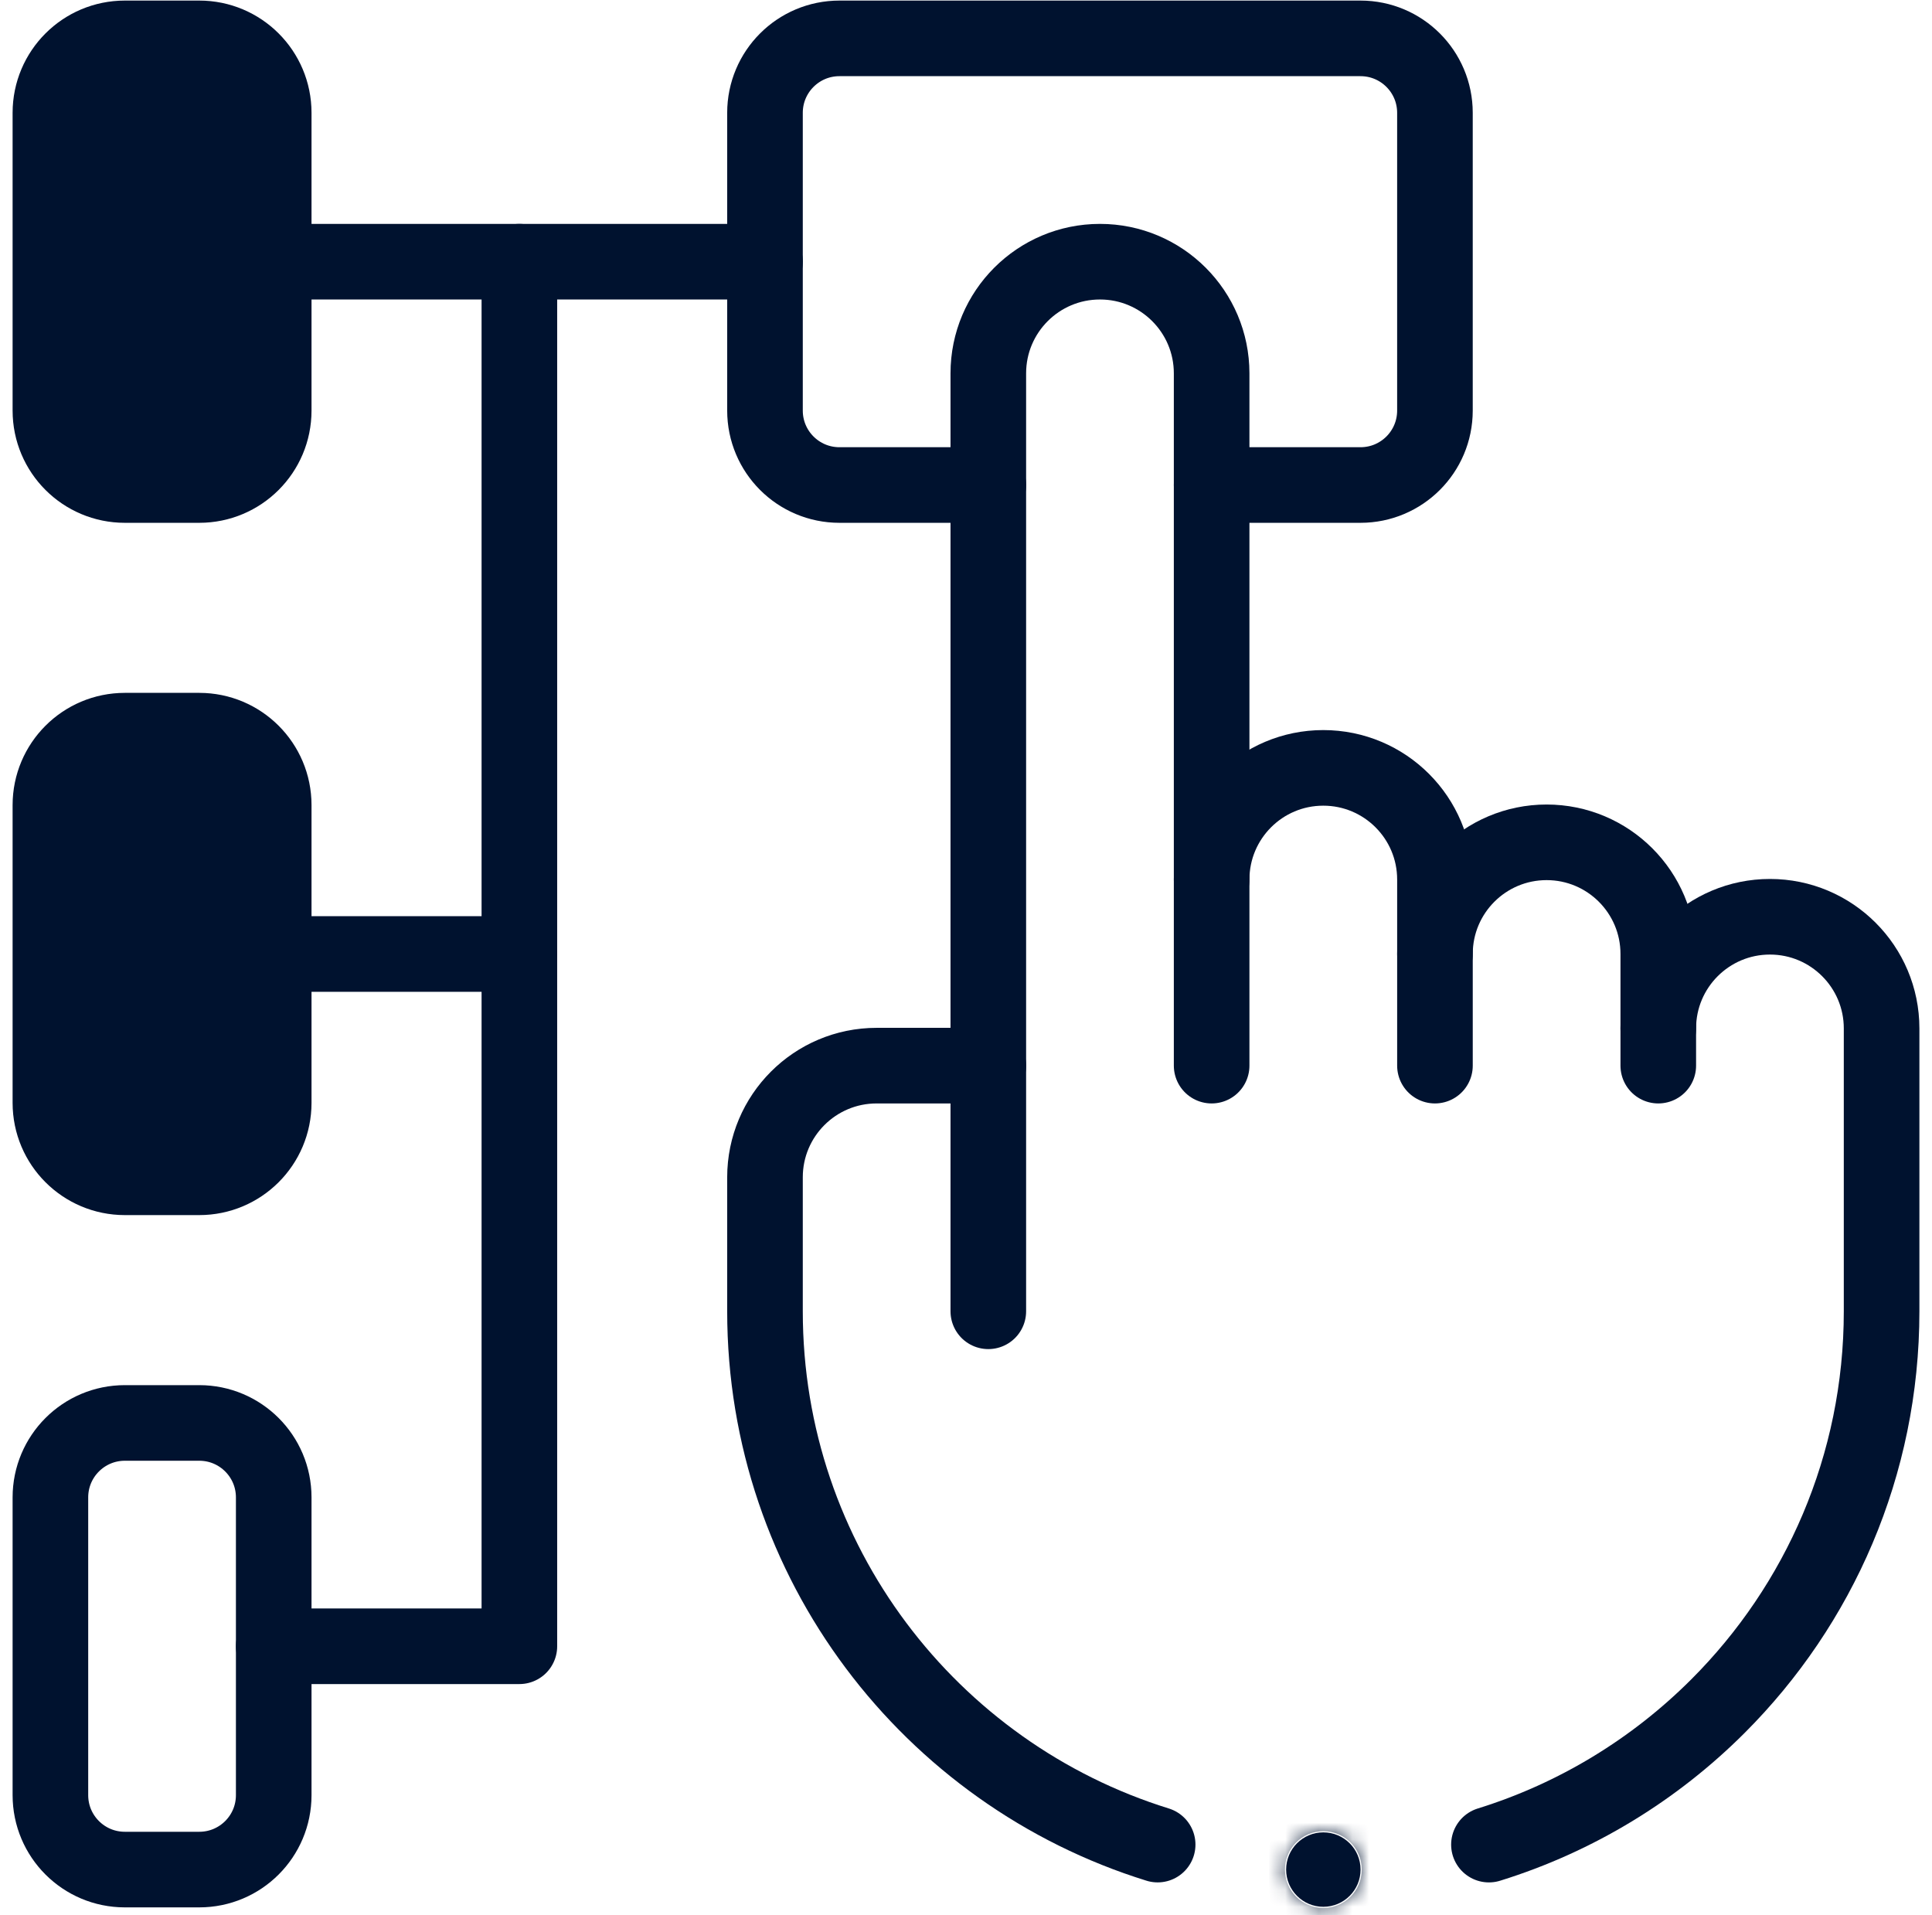
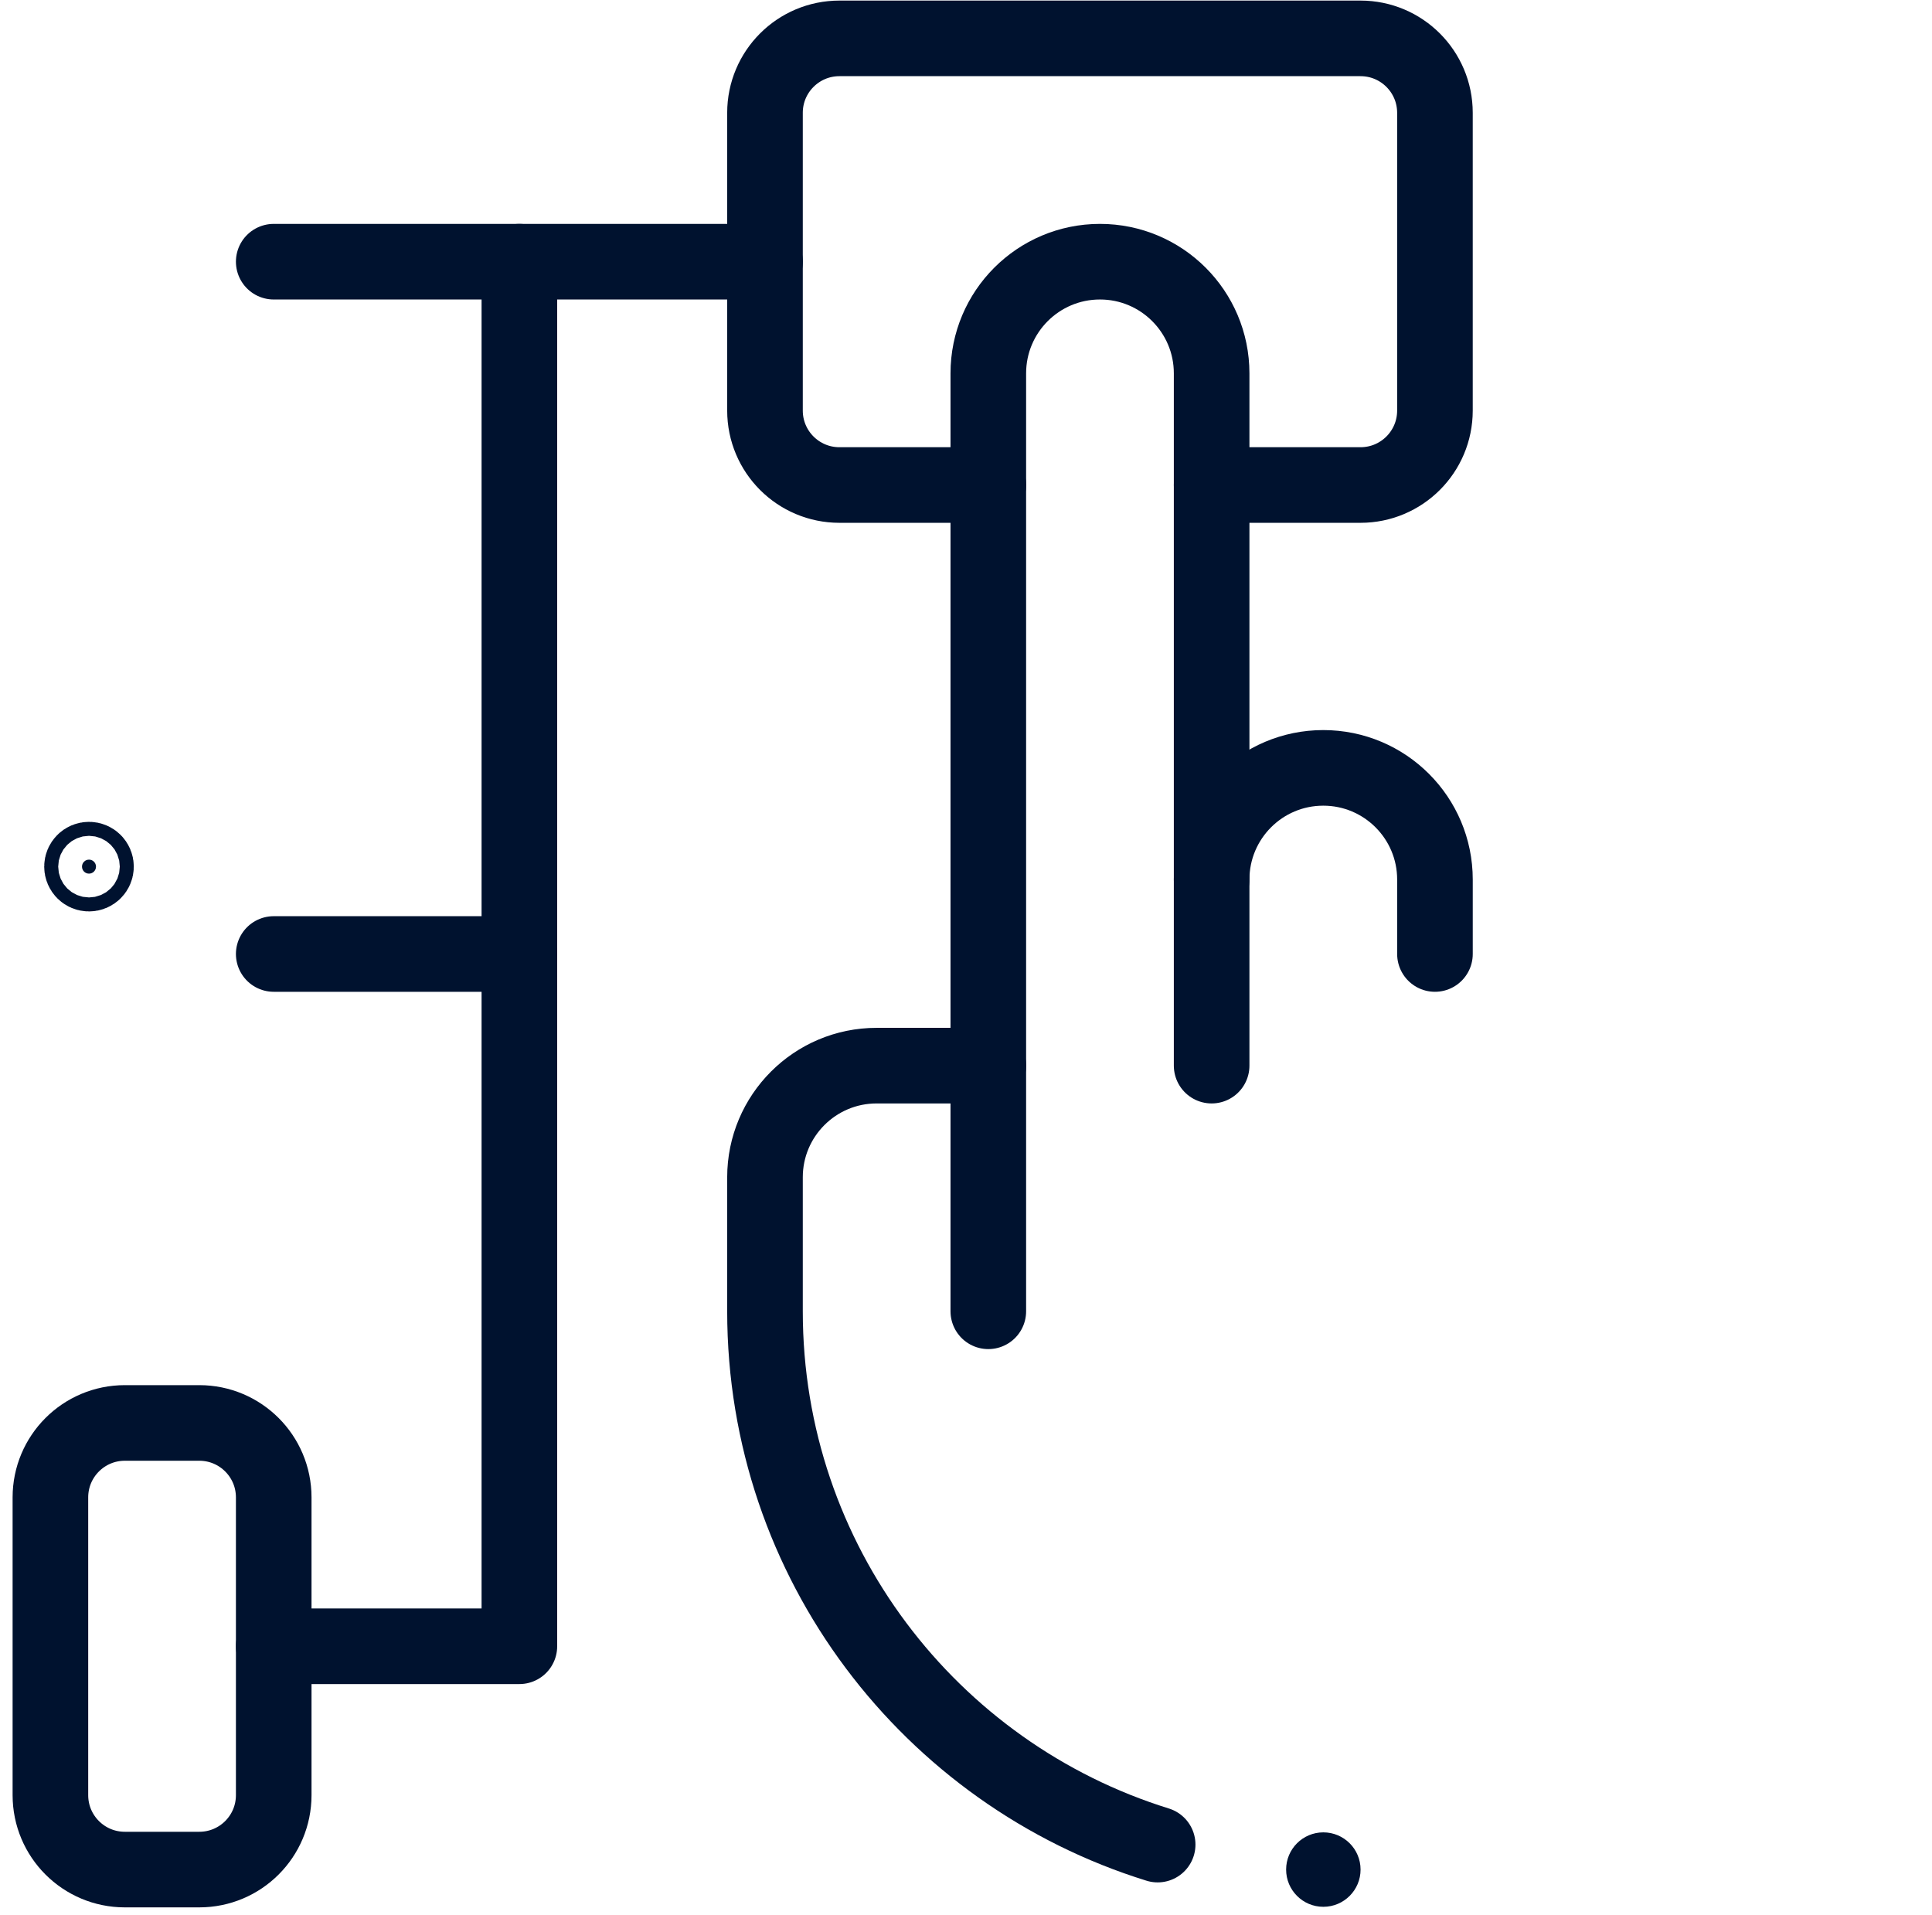
<svg xmlns="http://www.w3.org/2000/svg" width="115" height="114" viewBox="0 0 115 114" fill="none">
  <path d="M5.298 52.002C5.298 52.002 5.297 52.002 5.297 52.002C5.067 52.002 4.881 51.815 4.881 51.585C4.881 51.355 5.067 51.169 5.297 51.169H5.298C5.528 51.169 5.714 51.355 5.714 51.585C5.714 51.815 5.528 52.002 5.298 52.002Z" fill="#00122F" stroke="#00122F" stroke-width="4.5" />
  <path d="M72.121 63.431V22.223C72.121 18.552 69.145 15.577 65.475 15.577C61.803 15.577 58.828 18.552 58.828 22.223V63.431" stroke="#00122F" stroke-width="4.5" stroke-miterlimit="10" stroke-linecap="round" stroke-linejoin="round" />
  <path d="M72.121 52.354C72.121 48.683 75.096 45.707 78.767 45.707C82.438 45.707 85.414 48.683 85.414 52.354V56.785" stroke="#00122F" stroke-width="4.5" stroke-miterlimit="10" stroke-linecap="round" stroke-linejoin="round" />
-   <path d="M98.707 63.431V56.784C98.707 53.113 95.731 50.138 92.06 50.138C88.389 50.138 85.414 53.113 85.414 56.784V63.431" stroke="#00122F" stroke-width="4.5" stroke-miterlimit="10" stroke-linecap="round" stroke-linejoin="round" />
  <path d="M58.828 28.87H49.966C47.518 28.87 45.535 26.887 45.535 24.439V6.715C45.535 4.267 47.518 2.284 49.966 2.284H80.982C83.43 2.284 85.413 4.267 85.413 6.715V24.439C85.413 26.887 83.43 28.87 80.982 28.87H72.121" stroke="#00122F" stroke-width="4.5" stroke-miterlimit="10" stroke-linecap="round" stroke-linejoin="round" />
  <path d="M16.293 15.577H45.537" stroke="#00122F" stroke-width="4.5" stroke-miterlimit="10" stroke-linecap="round" stroke-linejoin="round" />
-   <path d="M16.293 24.439C16.293 26.887 14.31 28.87 11.862 28.87H7.431C4.983 28.87 3 26.887 3 24.439V6.715C3 4.267 4.983 2.284 7.431 2.284H11.862C14.31 2.284 16.293 4.267 16.293 6.715V24.439Z" fill="#00122F" stroke="#00122F" stroke-width="4.5" stroke-miterlimit="10" stroke-linecap="round" stroke-linejoin="round" />
-   <path d="M16.293 65.646C16.293 68.094 14.31 70.077 11.862 70.077H7.431C4.983 70.077 3 68.094 3 65.646V47.923C3 45.475 4.983 43.492 7.431 43.492H11.862C14.31 43.492 16.293 45.475 16.293 47.923V65.646Z" fill="#00122F" stroke="#00122F" stroke-width="4.5" stroke-miterlimit="10" stroke-linecap="round" stroke-linejoin="round" />
  <path d="M16.293 106.854C16.293 109.302 14.31 111.284 11.862 111.284H7.431C4.983 111.284 3 109.302 3 106.854V89.13C3 86.682 4.983 84.699 7.431 84.699H11.862C14.31 84.699 16.293 86.682 16.293 89.13V106.854Z" stroke="#00122F" stroke-width="4.5" stroke-miterlimit="10" stroke-linecap="round" stroke-linejoin="round" />
  <path d="M16.293 97.992H30.915V15.577" stroke="#00122F" stroke-width="4.5" stroke-miterlimit="10" stroke-linecap="round" stroke-linejoin="round" />
  <path d="M16.293 56.785H30.915" stroke="#00122F" stroke-width="4.5" stroke-miterlimit="10" stroke-linecap="round" stroke-linejoin="round" />
  <mask id="path-12-inside-1_2190_5312" fill="white">
-     <path d="M80.986 111.284C80.986 112.508 79.994 113.5 78.77 113.5C77.546 113.5 76.555 112.508 76.555 111.284C76.555 110.061 77.546 109.069 78.77 109.069C79.994 109.069 80.986 110.061 80.986 111.284Z" />
-   </mask>
+     </mask>
  <path d="M80.986 111.284C80.986 112.508 79.994 113.5 78.77 113.5C77.546 113.5 76.555 112.508 76.555 111.284C76.555 110.061 77.546 109.069 78.77 109.069C79.994 109.069 80.986 110.061 80.986 111.284Z" fill="#00122F" />
  <path d="M85.486 111.284C85.486 114.993 82.479 118 78.77 118V109C77.508 109 76.486 110.023 76.486 111.284H85.486ZM78.77 118C75.061 118 72.055 114.993 72.055 111.284H81.055C81.055 110.023 80.032 109 78.77 109V118ZM72.055 111.284C72.055 107.576 75.061 104.569 78.77 104.569V113.569C80.032 113.569 81.055 112.546 81.055 111.284H72.055ZM78.77 104.569C82.479 104.569 85.486 107.576 85.486 111.284H76.486C76.486 112.546 77.508 113.569 78.77 113.569V104.569Z" fill="#00122F" mask="url(#path-12-inside-1_2190_5312)" />
  <path d="M58.828 78.053V63.431H52.181C48.511 63.431 45.535 66.406 45.535 70.077V78.053C45.535 92.973 55.369 105.597 68.908 109.797" stroke="#00122F" stroke-width="4.5" stroke-miterlimit="10" stroke-linecap="round" stroke-linejoin="round" />
-   <path d="M88.627 109.798C93.839 108.181 98.502 105.315 102.265 101.55C108.28 95.537 112 87.23 112 78.053V61.216C112 57.545 109.024 54.569 105.354 54.569C101.683 54.569 98.707 57.545 98.707 61.216" stroke="#00122F" stroke-width="4.5" stroke-miterlimit="10" stroke-linecap="round" stroke-linejoin="round" />
</svg>